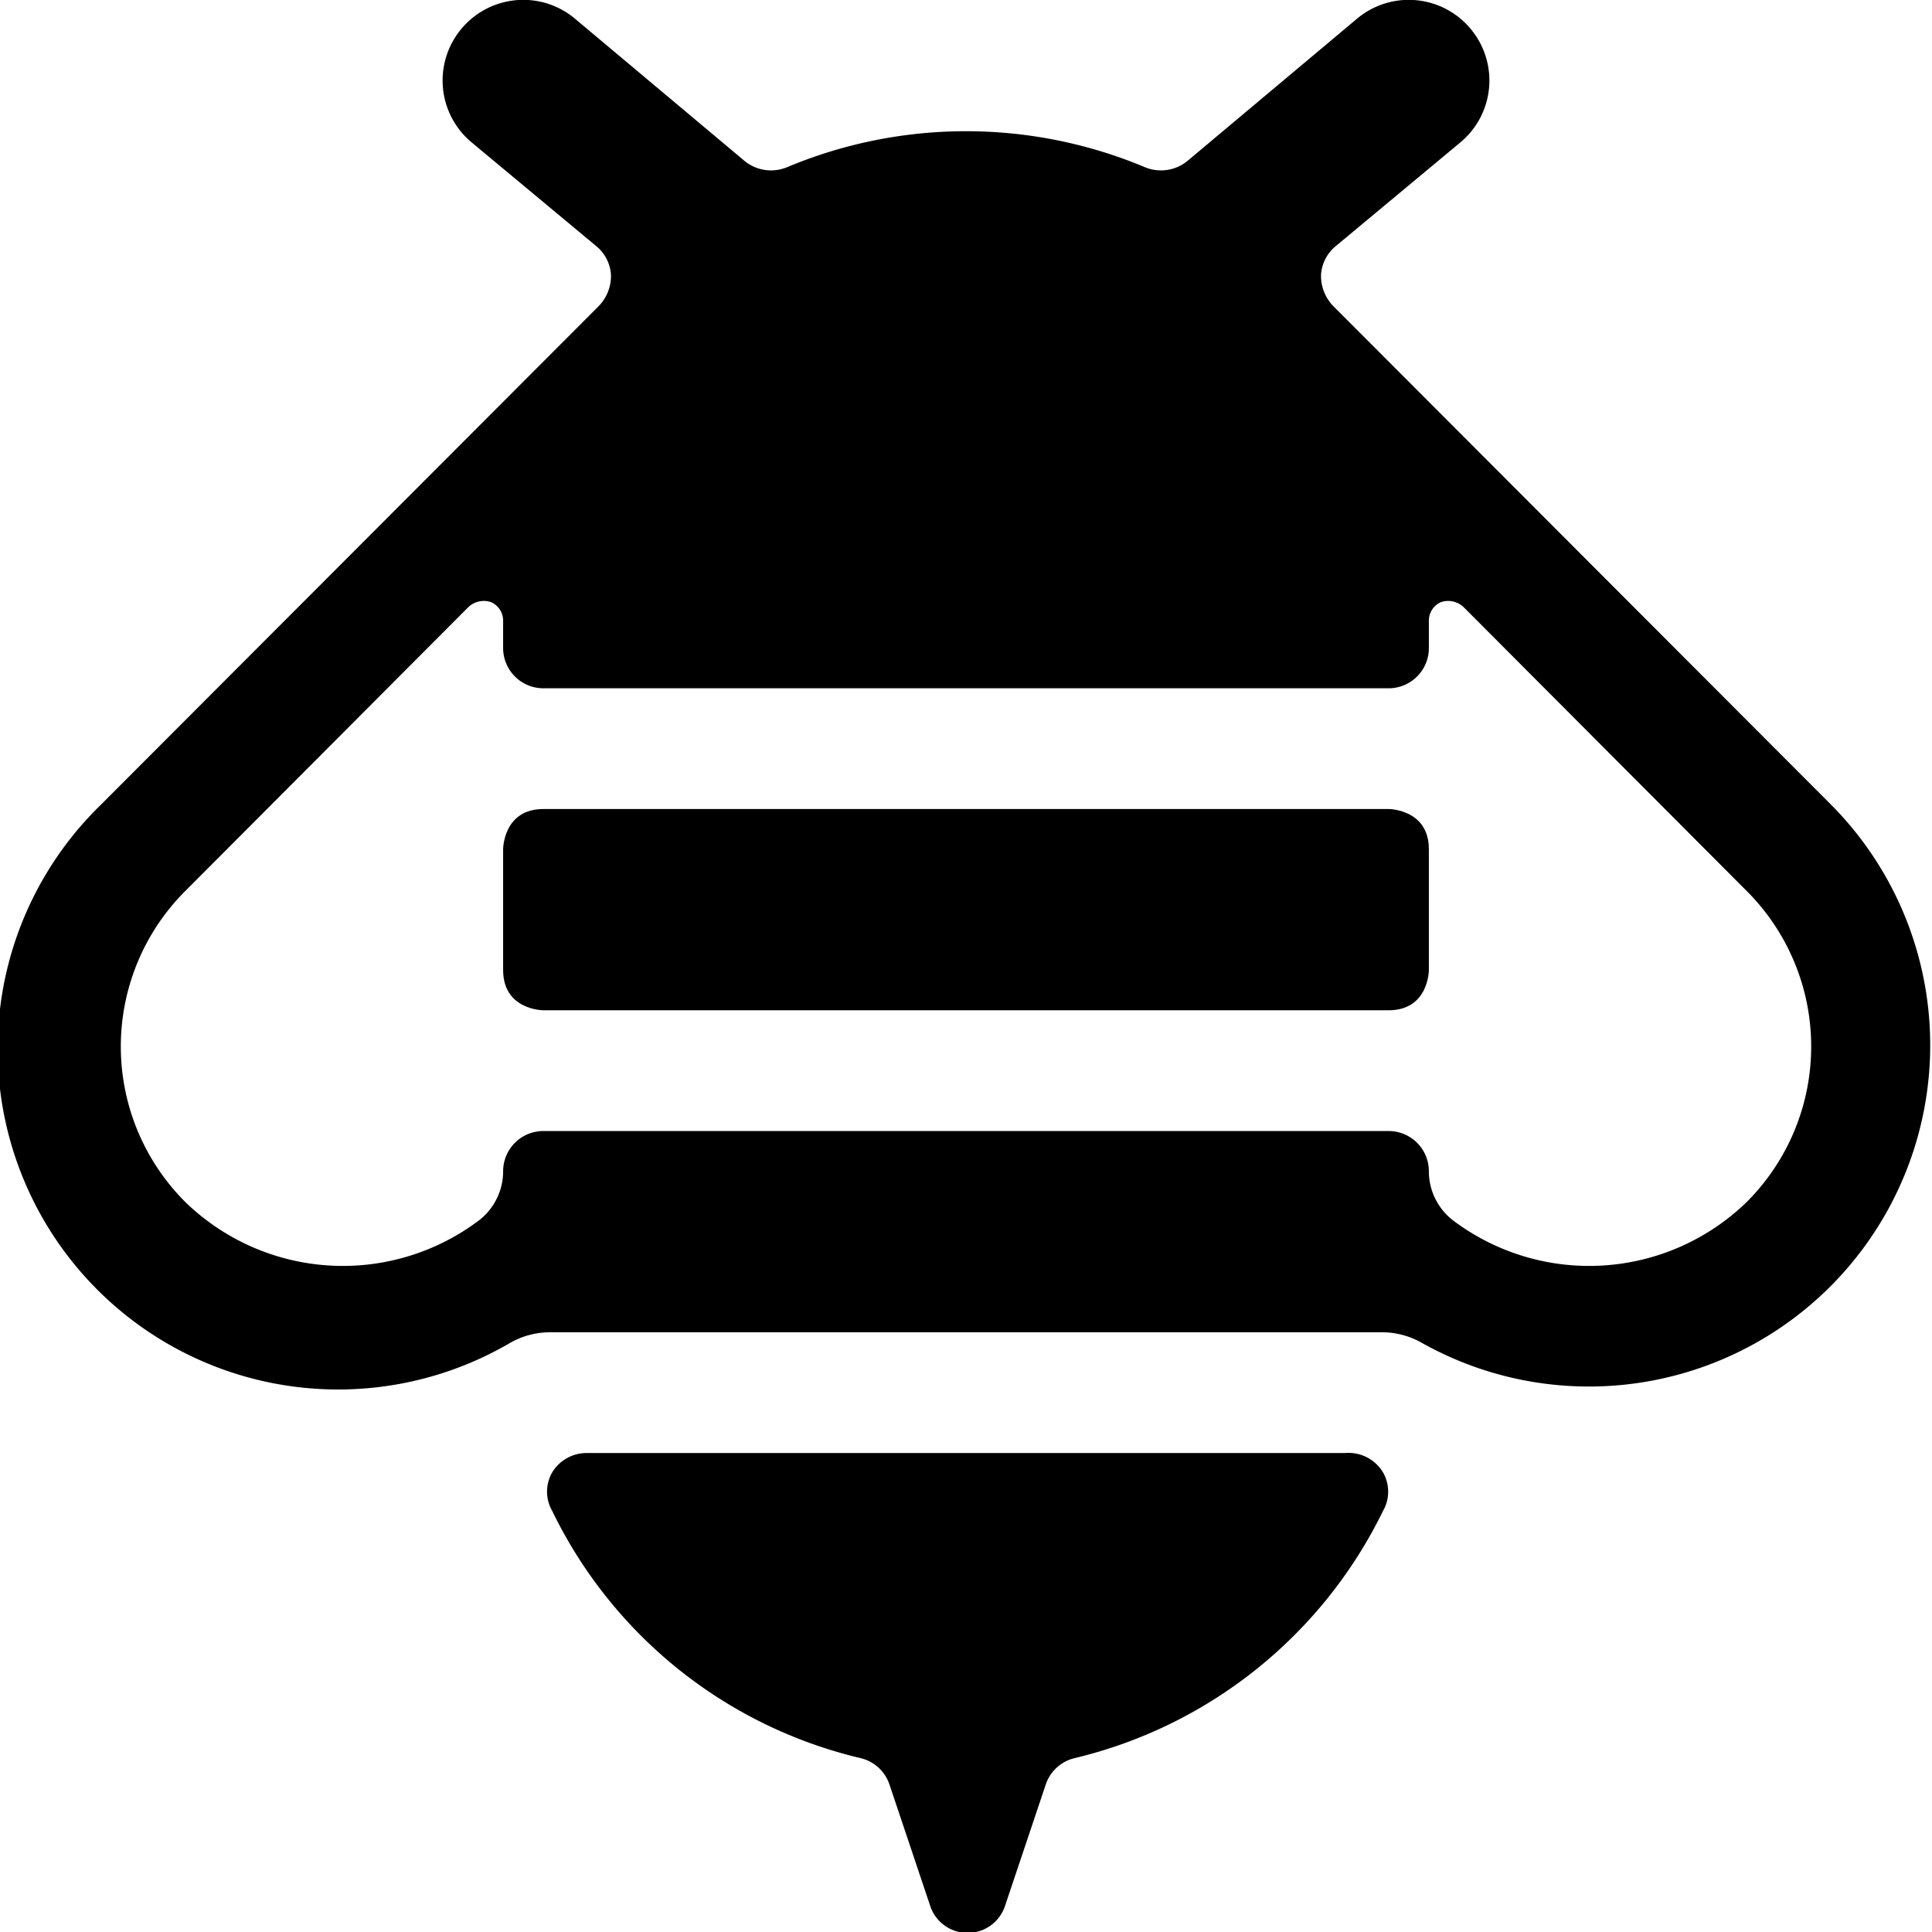
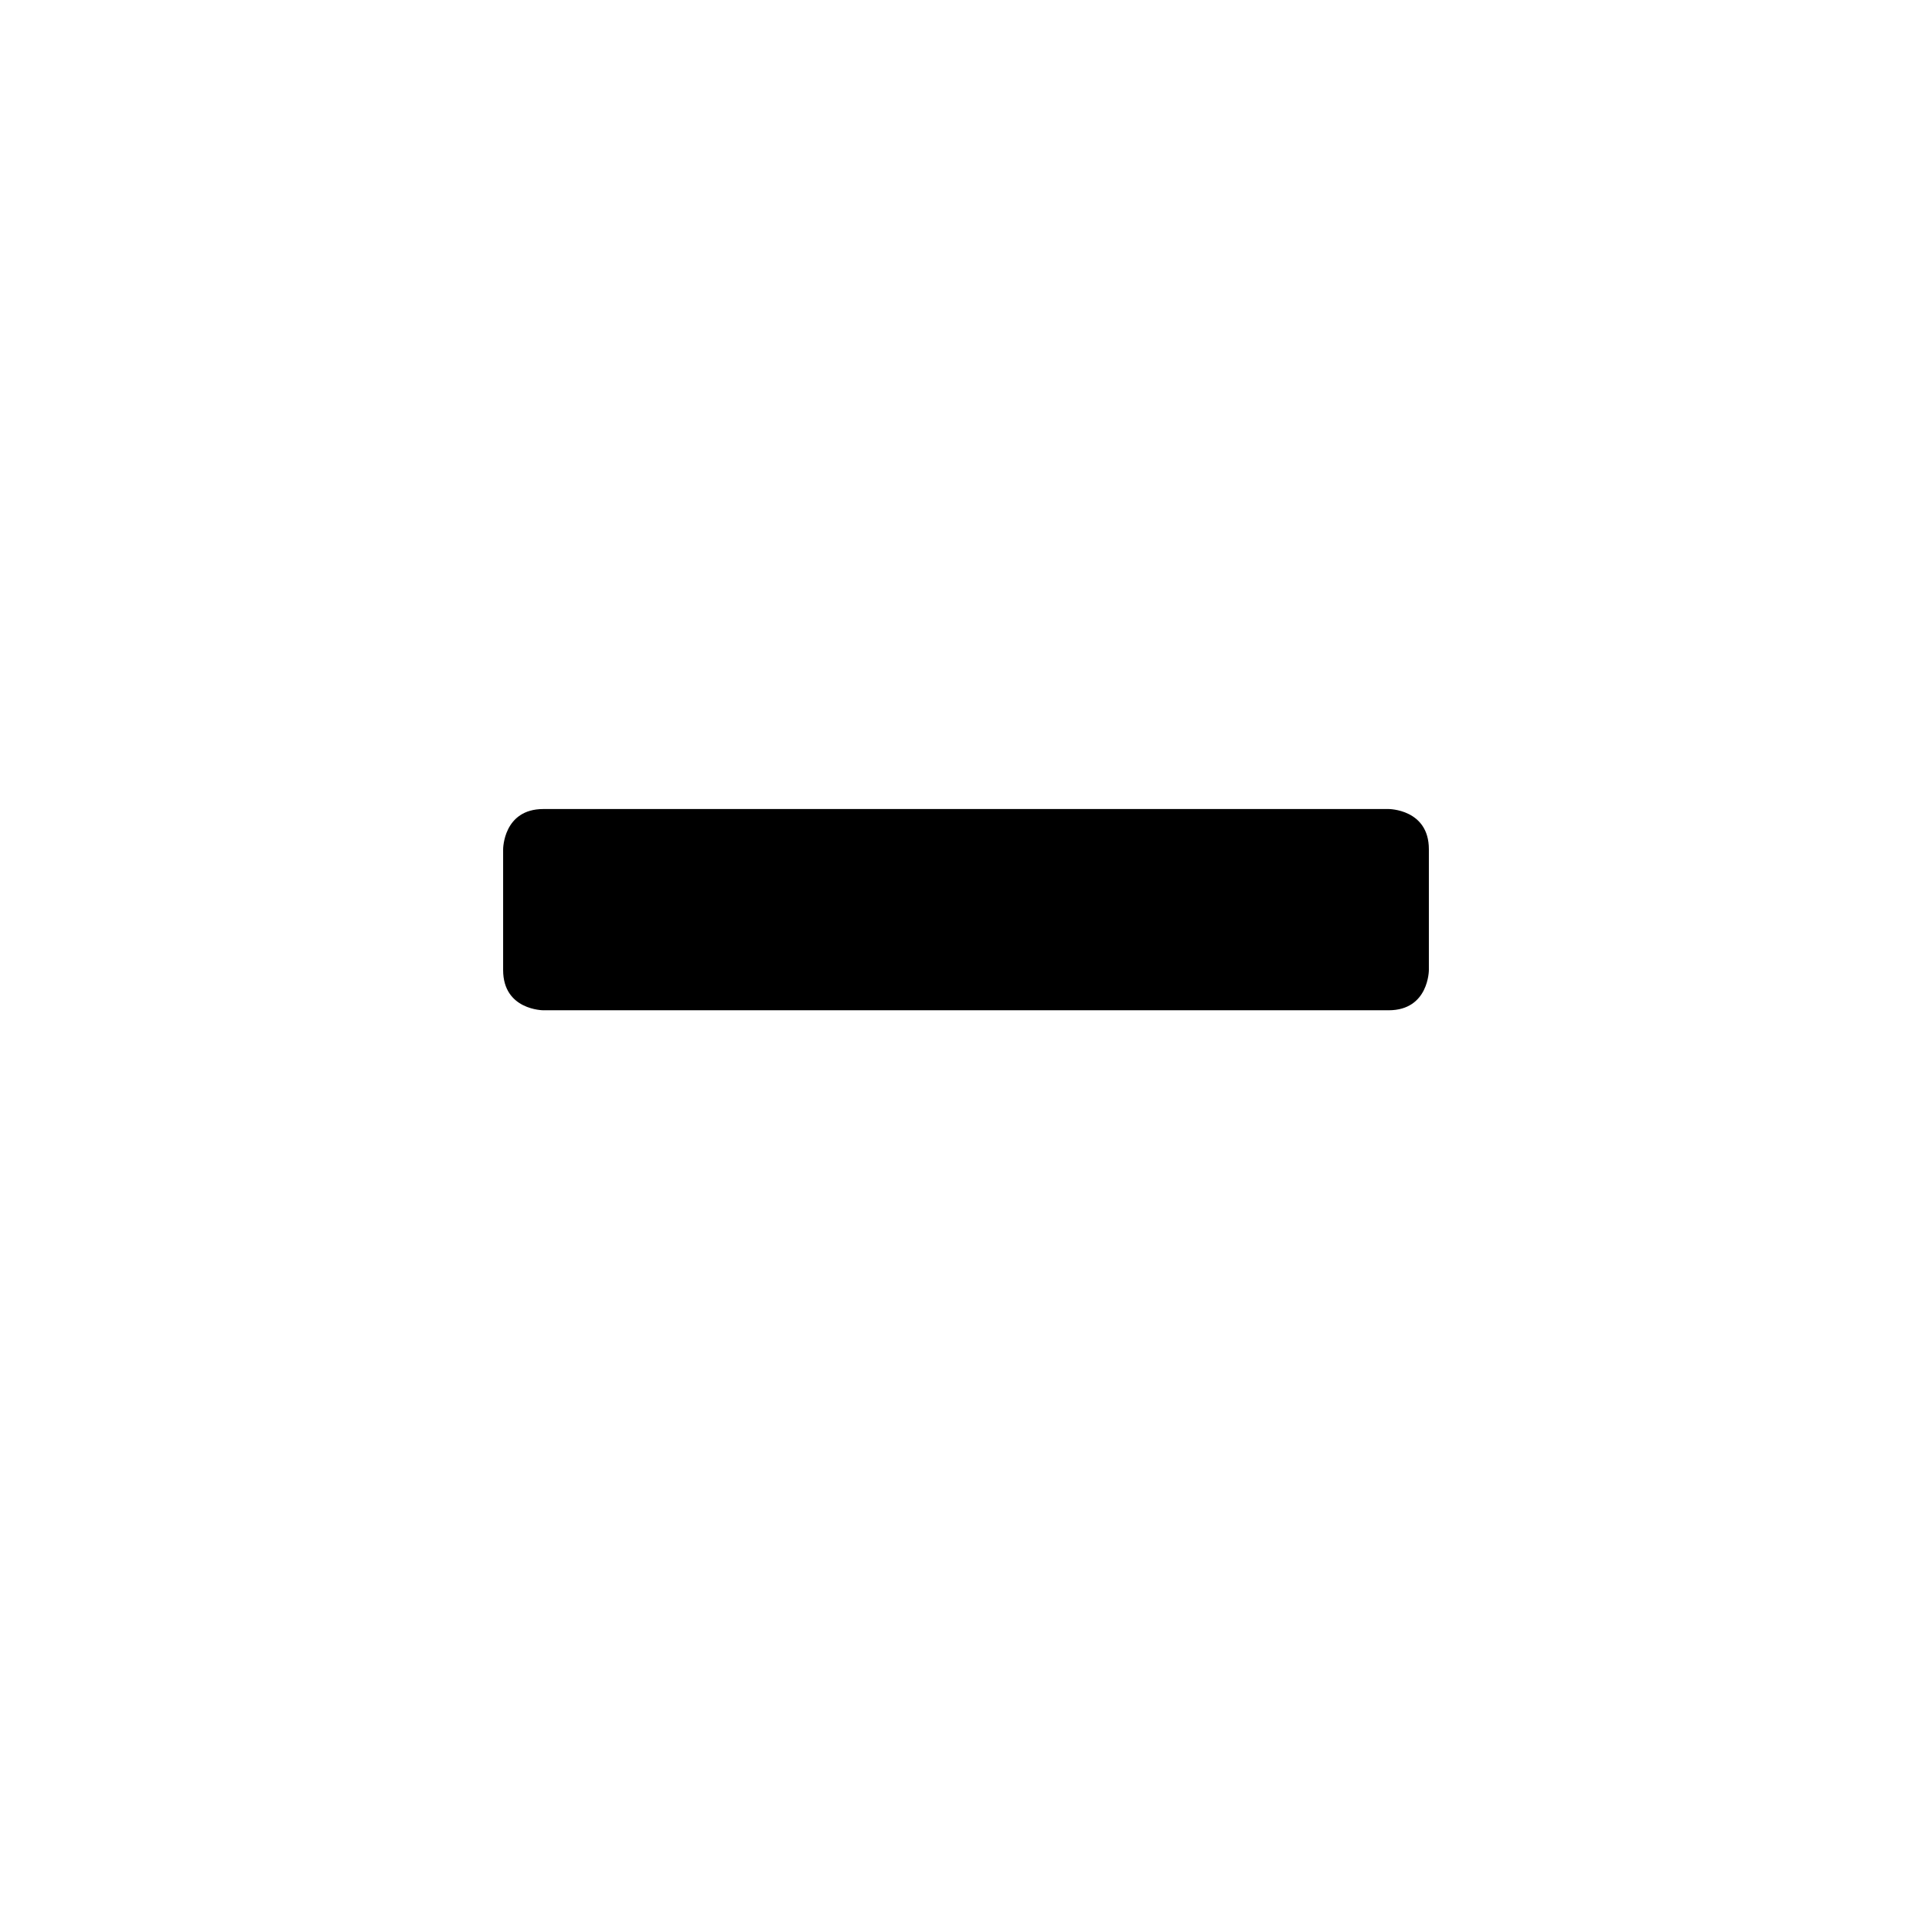
<svg xmlns="http://www.w3.org/2000/svg" viewBox="0 0 24 24">
  <g>
-     <path d="M16.71 18.05H7.29a0.5 0.5 0 0 0 -0.43 0.24 0.48 0.48 0 0 0 0 0.48 5.72 5.72 0 0 0 3.83 3.07 0.5 0.5 0 0 1 0.36 0.33l0.5 1.49a0.49 0.49 0 0 0 0.94 0l0.5 -1.49a0.5 0.5 0 0 1 0.36 -0.33 5.75 5.75 0 0 0 3.83 -3.07 0.48 0.48 0 0 0 0 -0.48 0.5 0.5 0 0 0 -0.47 -0.24Z" fill="#000000" stroke-width="1" />
-     <path d="m22.75 10 -6.19 -6.2a0.54 0.54 0 0 1 -0.15 -0.38 0.5 0.5 0 0 1 0.18 -0.36l1.55 -1.29a1 1 0 0 0 0.13 -1.41 1 1 0 0 0 -1.41 -0.13L14.75 2a0.52 0.52 0 0 1 -0.52 0.08 5.75 5.75 0 0 0 -4.46 0A0.52 0.52 0 0 1 9.25 2L7.14 0.23a1 1 0 0 0 -1.41 0.13 1 1 0 0 0 0.13 1.41l1.55 1.29a0.5 0.5 0 0 1 0.18 0.36 0.54 0.54 0 0 1 -0.15 0.38L1.25 10a4.23 4.23 0 0 0 5.09 6.68 1 1 0 0 1 0.5 -0.13h10.32a1 1 0 0 1 0.5 0.13A4.24 4.24 0 0 0 22.75 10Zm-1.06 4.94a2.81 2.81 0 0 1 -3.64 0.22 0.77 0.77 0 0 1 -0.3 -0.61 0.5 0.5 0 0 0 -0.5 -0.5H6.75a0.5 0.5 0 0 0 -0.5 0.5 0.77 0.77 0 0 1 -0.3 0.61 2.81 2.81 0 0 1 -3.64 -0.22 2.73 2.73 0 0 1 0 -3.88l3.51 -3.52a0.28 0.28 0 0 1 0.28 -0.06 0.25 0.25 0 0 1 0.15 0.23v0.34a0.5 0.5 0 0 0 0.5 0.5h10.5a0.5 0.5 0 0 0 0.5 -0.5v-0.34a0.25 0.25 0 0 1 0.15 -0.23 0.28 0.28 0 0 1 0.28 0.06l3.51 3.52a2.73 2.73 0 0 1 0 3.88Z" fill="#000000" stroke-width="1" />
    <path d="M6.75 10.05h10.5s0.5 0 0.5 0.5v1.5s0 0.5 -0.5 0.5H6.75s-0.5 0 -0.5 -0.5v-1.5s0 -0.5 0.5 -0.5" fill="#000000" stroke-width="1" />
  </g>
</svg>